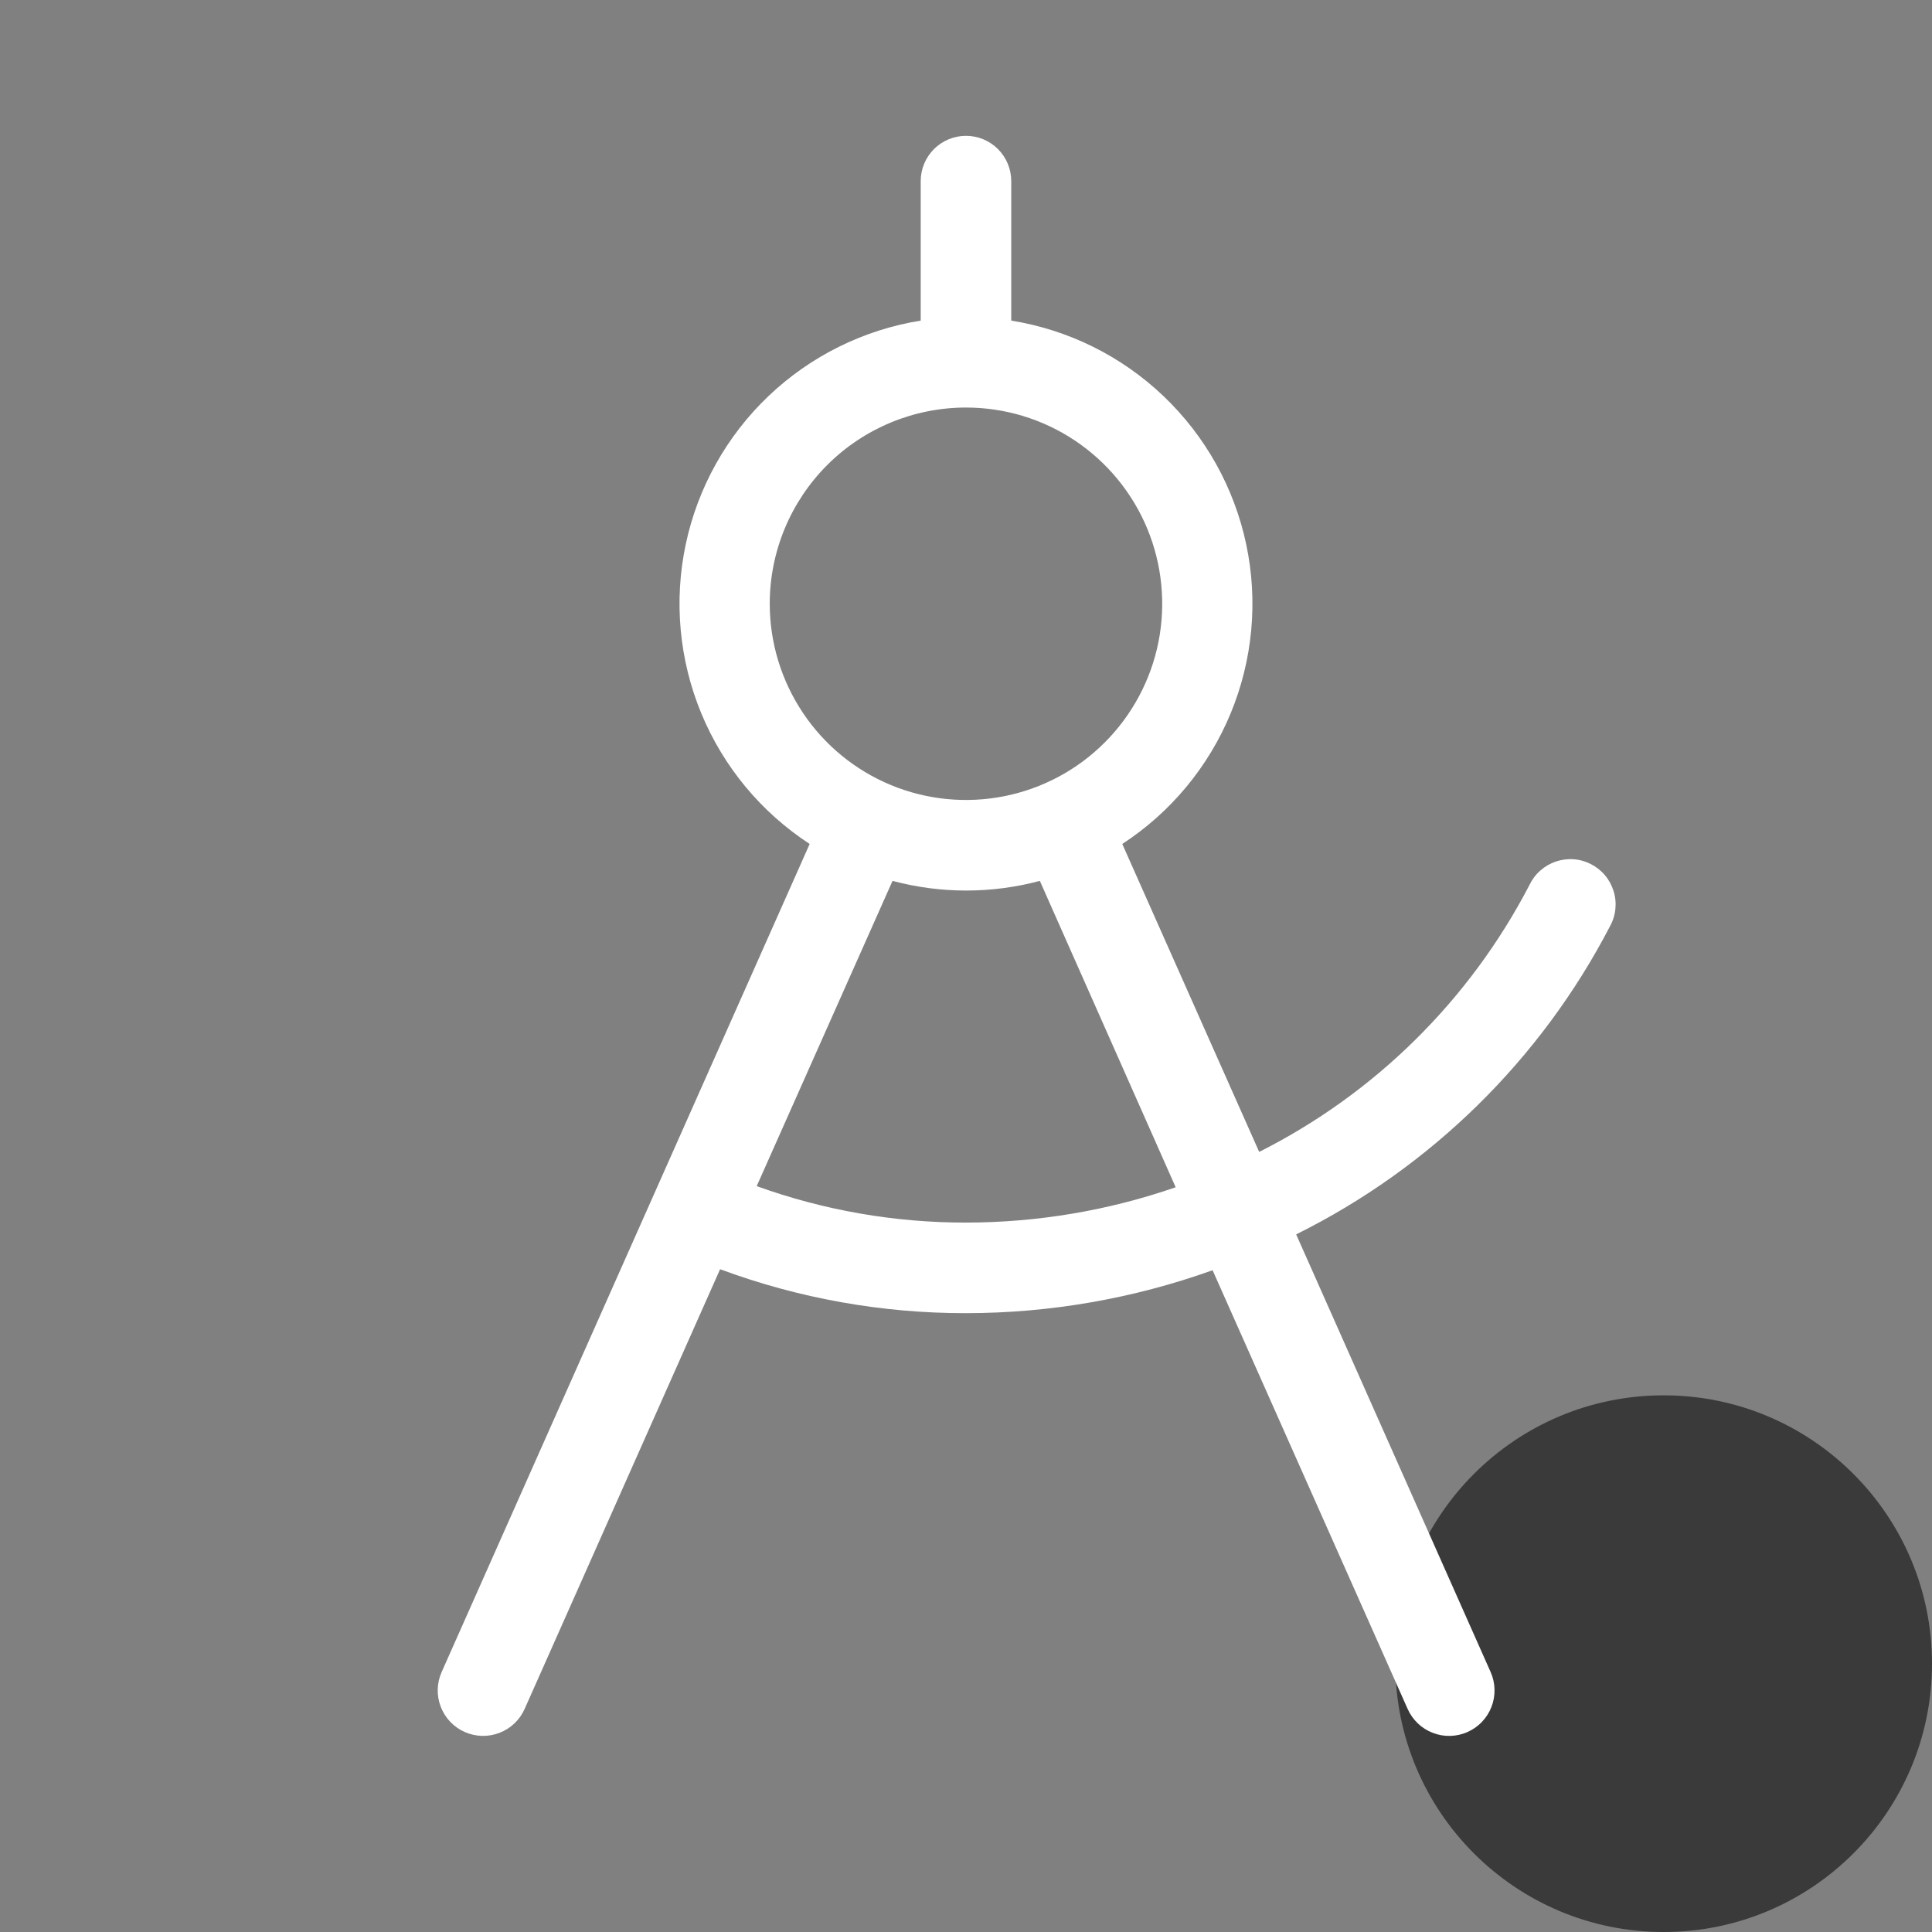
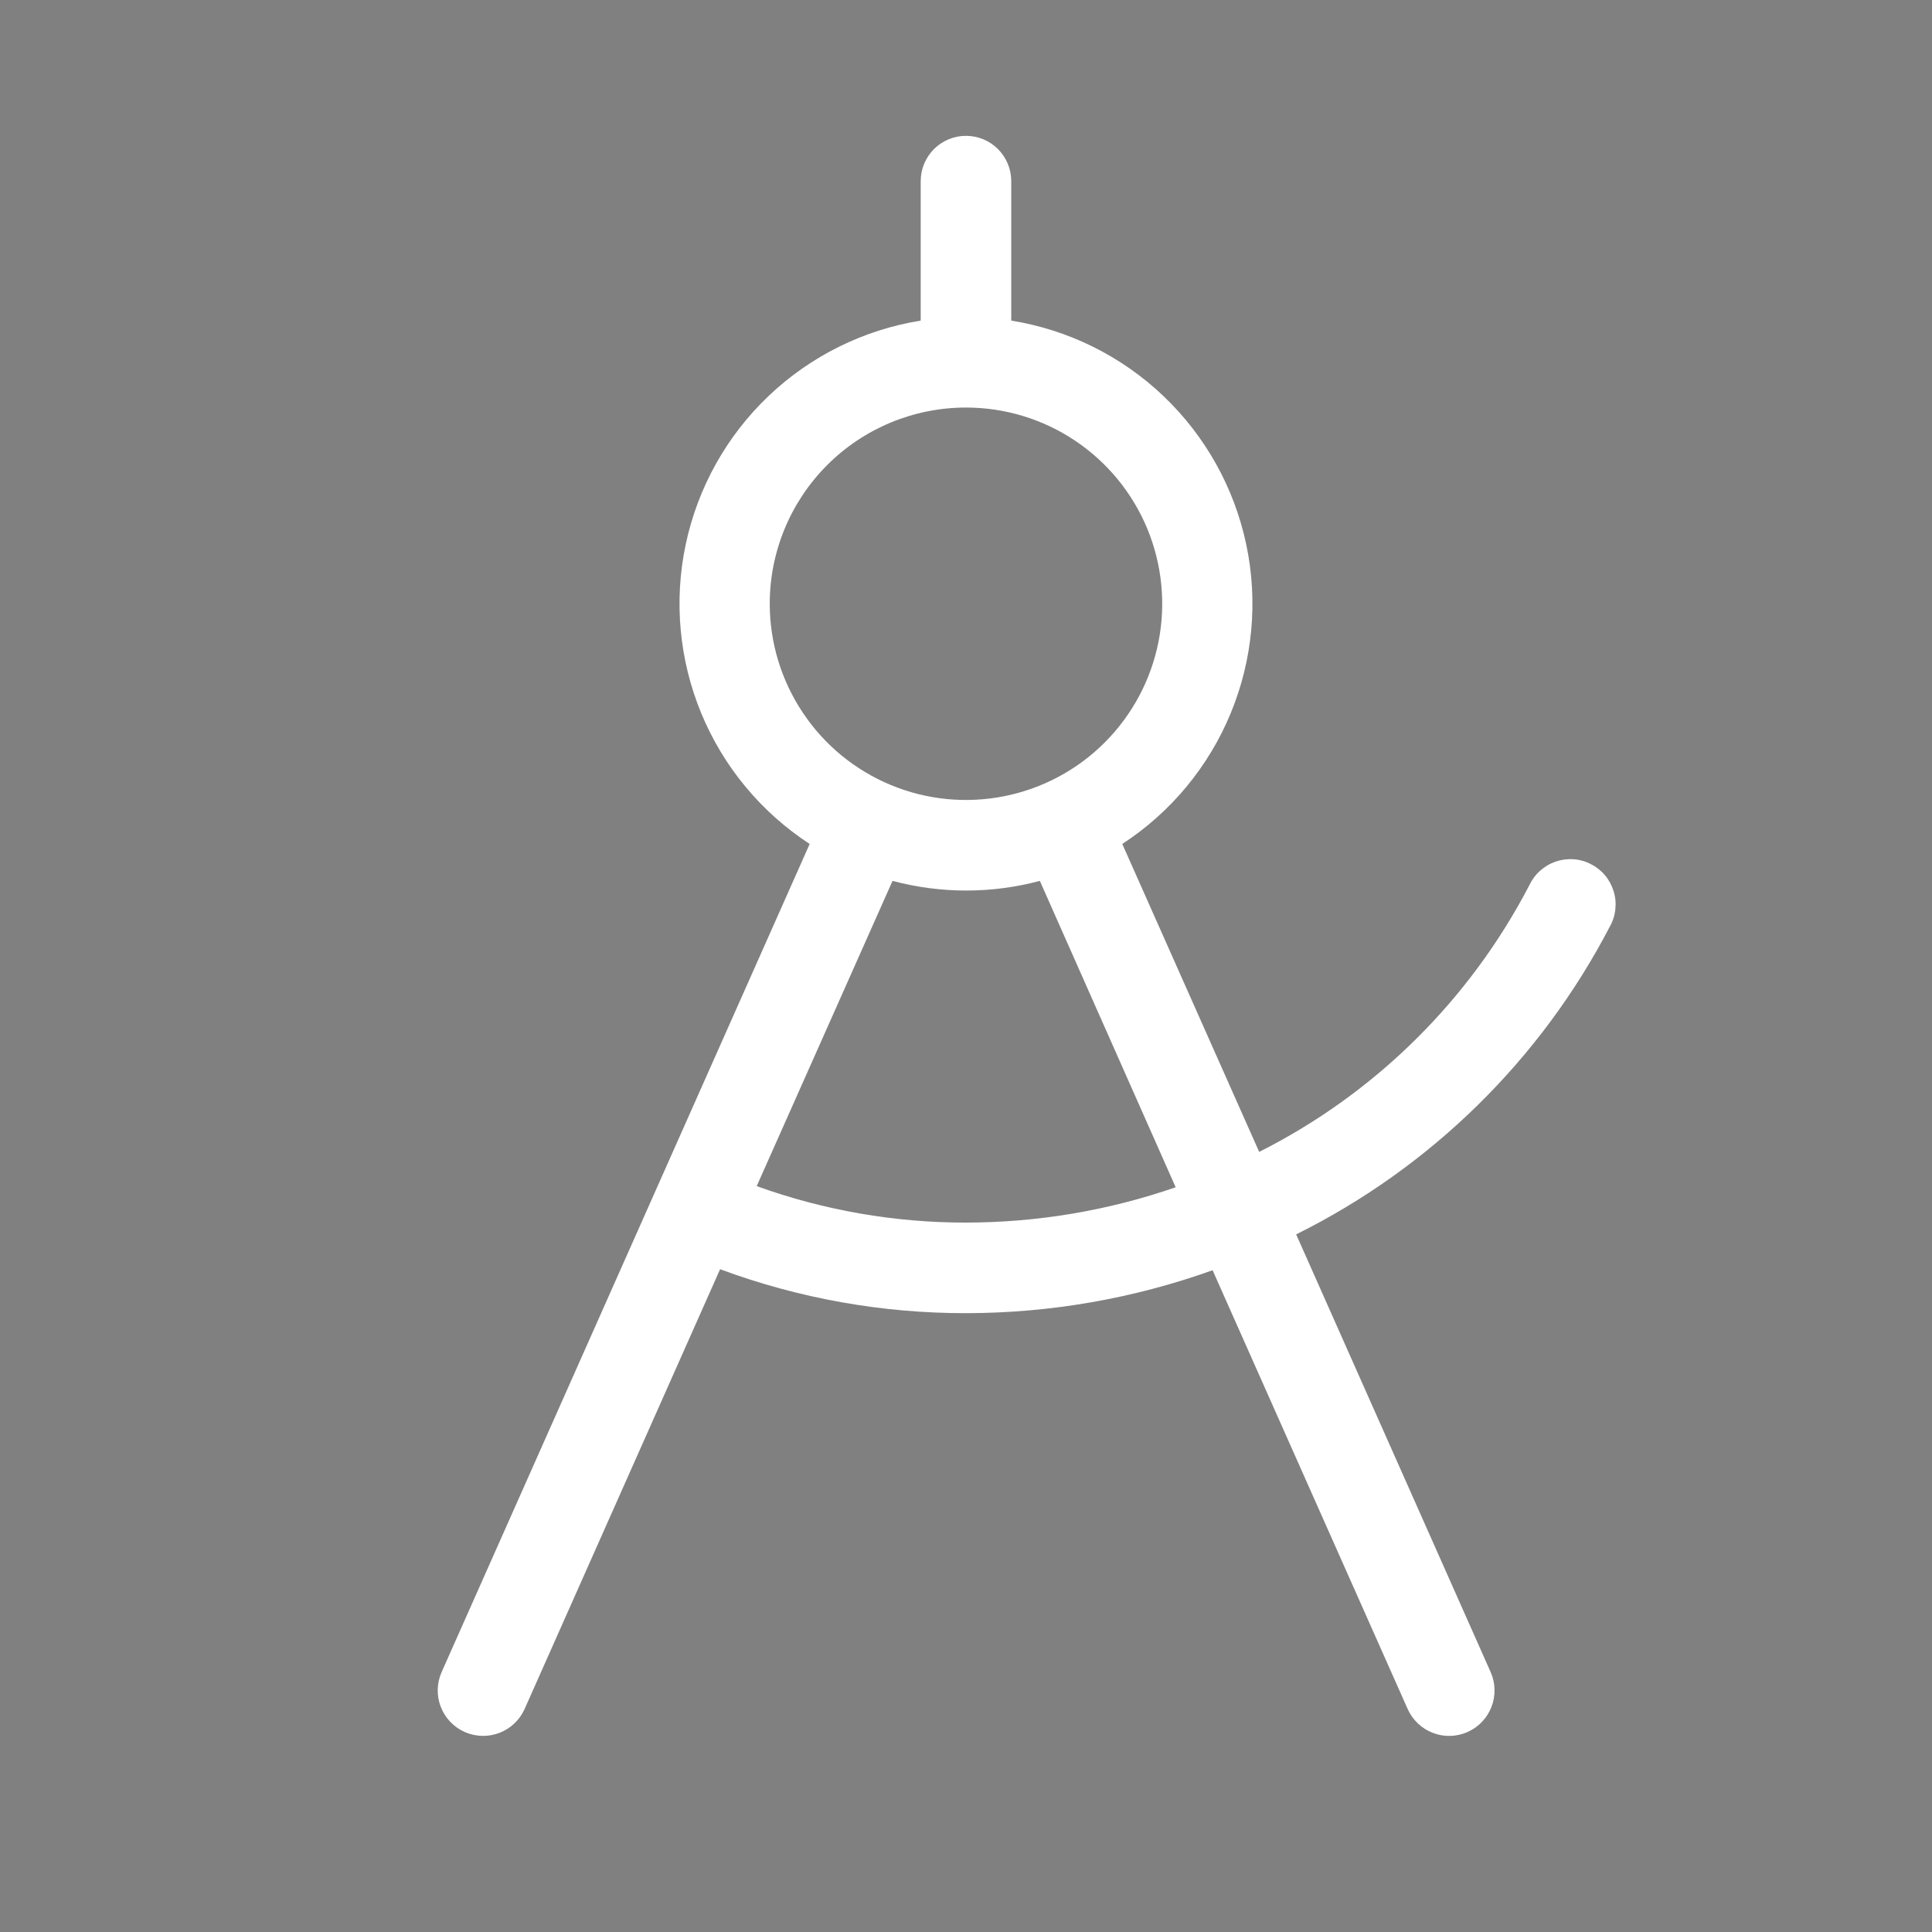
<svg xmlns="http://www.w3.org/2000/svg" width="36" height="36" viewBox="0 0 36 36" fill="none">
  <rect x="0" y="0" width="36" height="36" fill="#808080" stroke="none" />
-   <circle cx="31" cy="31" r="5" fill="#292929" fill-opacity="0.8" />
  <path d="M30 17.259C30.055 17.16 30.089 17.051 30.1 16.939C30.112 16.826 30.101 16.713 30.067 16.605C30.034 16.497 29.98 16.397 29.907 16.31C29.835 16.224 29.745 16.153 29.645 16.102C29.544 16.05 29.435 16.019 29.322 16.011C29.209 16.003 29.096 16.018 28.989 16.054C28.883 16.09 28.784 16.148 28.7 16.223C28.615 16.298 28.547 16.389 28.499 16.491C27.384 18.637 25.622 20.377 23.463 21.464L20.912 15.726C21.816 15.137 22.52 14.288 22.932 13.291C23.344 12.294 23.445 11.196 23.221 10.141C22.997 9.085 22.459 8.123 21.678 7.379C20.897 6.635 19.908 6.145 18.843 5.974V3.375C18.843 3.151 18.754 2.937 18.596 2.778C18.438 2.62 18.223 2.531 18 2.531C17.776 2.531 17.561 2.62 17.403 2.778C17.245 2.937 17.156 3.151 17.156 3.375V5.974C16.091 6.145 15.103 6.635 14.321 7.379C13.54 8.123 13.002 9.085 12.778 10.141C12.554 11.196 12.655 12.294 13.067 13.291C13.479 14.288 14.184 15.137 15.087 15.726L8.229 31.157C8.138 31.362 8.132 31.595 8.213 31.804C8.294 32.014 8.454 32.182 8.659 32.273C8.864 32.364 9.097 32.37 9.307 32.289C9.516 32.209 9.685 32.048 9.776 31.843L13.418 23.65C14.884 24.194 16.436 24.471 18 24.469C19.566 24.468 21.121 24.197 22.595 23.669L26.229 31.843C26.274 31.945 26.339 32.036 26.419 32.113C26.5 32.19 26.594 32.25 26.698 32.289C26.802 32.33 26.912 32.349 27.023 32.346C27.134 32.343 27.244 32.319 27.346 32.273C27.447 32.228 27.539 32.164 27.615 32.083C27.692 32.003 27.752 31.908 27.792 31.804C27.832 31.701 27.851 31.59 27.848 31.479C27.846 31.368 27.821 31.258 27.776 31.157L24.152 23.001C26.661 21.755 28.709 19.745 30 17.259ZM18 7.594C18.723 7.594 19.43 7.808 20.031 8.21C20.632 8.612 21.101 9.183 21.378 9.851C21.654 10.519 21.727 11.254 21.586 11.963C21.445 12.672 21.096 13.324 20.585 13.835C20.074 14.347 19.422 14.695 18.713 14.836C18.004 14.977 17.268 14.905 16.6 14.628C15.932 14.351 15.361 13.883 14.96 13.281C14.558 12.68 14.343 11.973 14.343 11.25C14.343 10.28 14.729 9.35 15.414 8.665C16.1 7.979 17.03 7.594 18 7.594ZM18 22.781C16.67 22.783 15.351 22.553 14.1 22.102L16.631 16.414C17.531 16.654 18.477 16.654 19.376 16.414L21.907 22.123C20.65 22.558 19.33 22.78 18 22.781Z" fill="#ffffff" />
</svg>